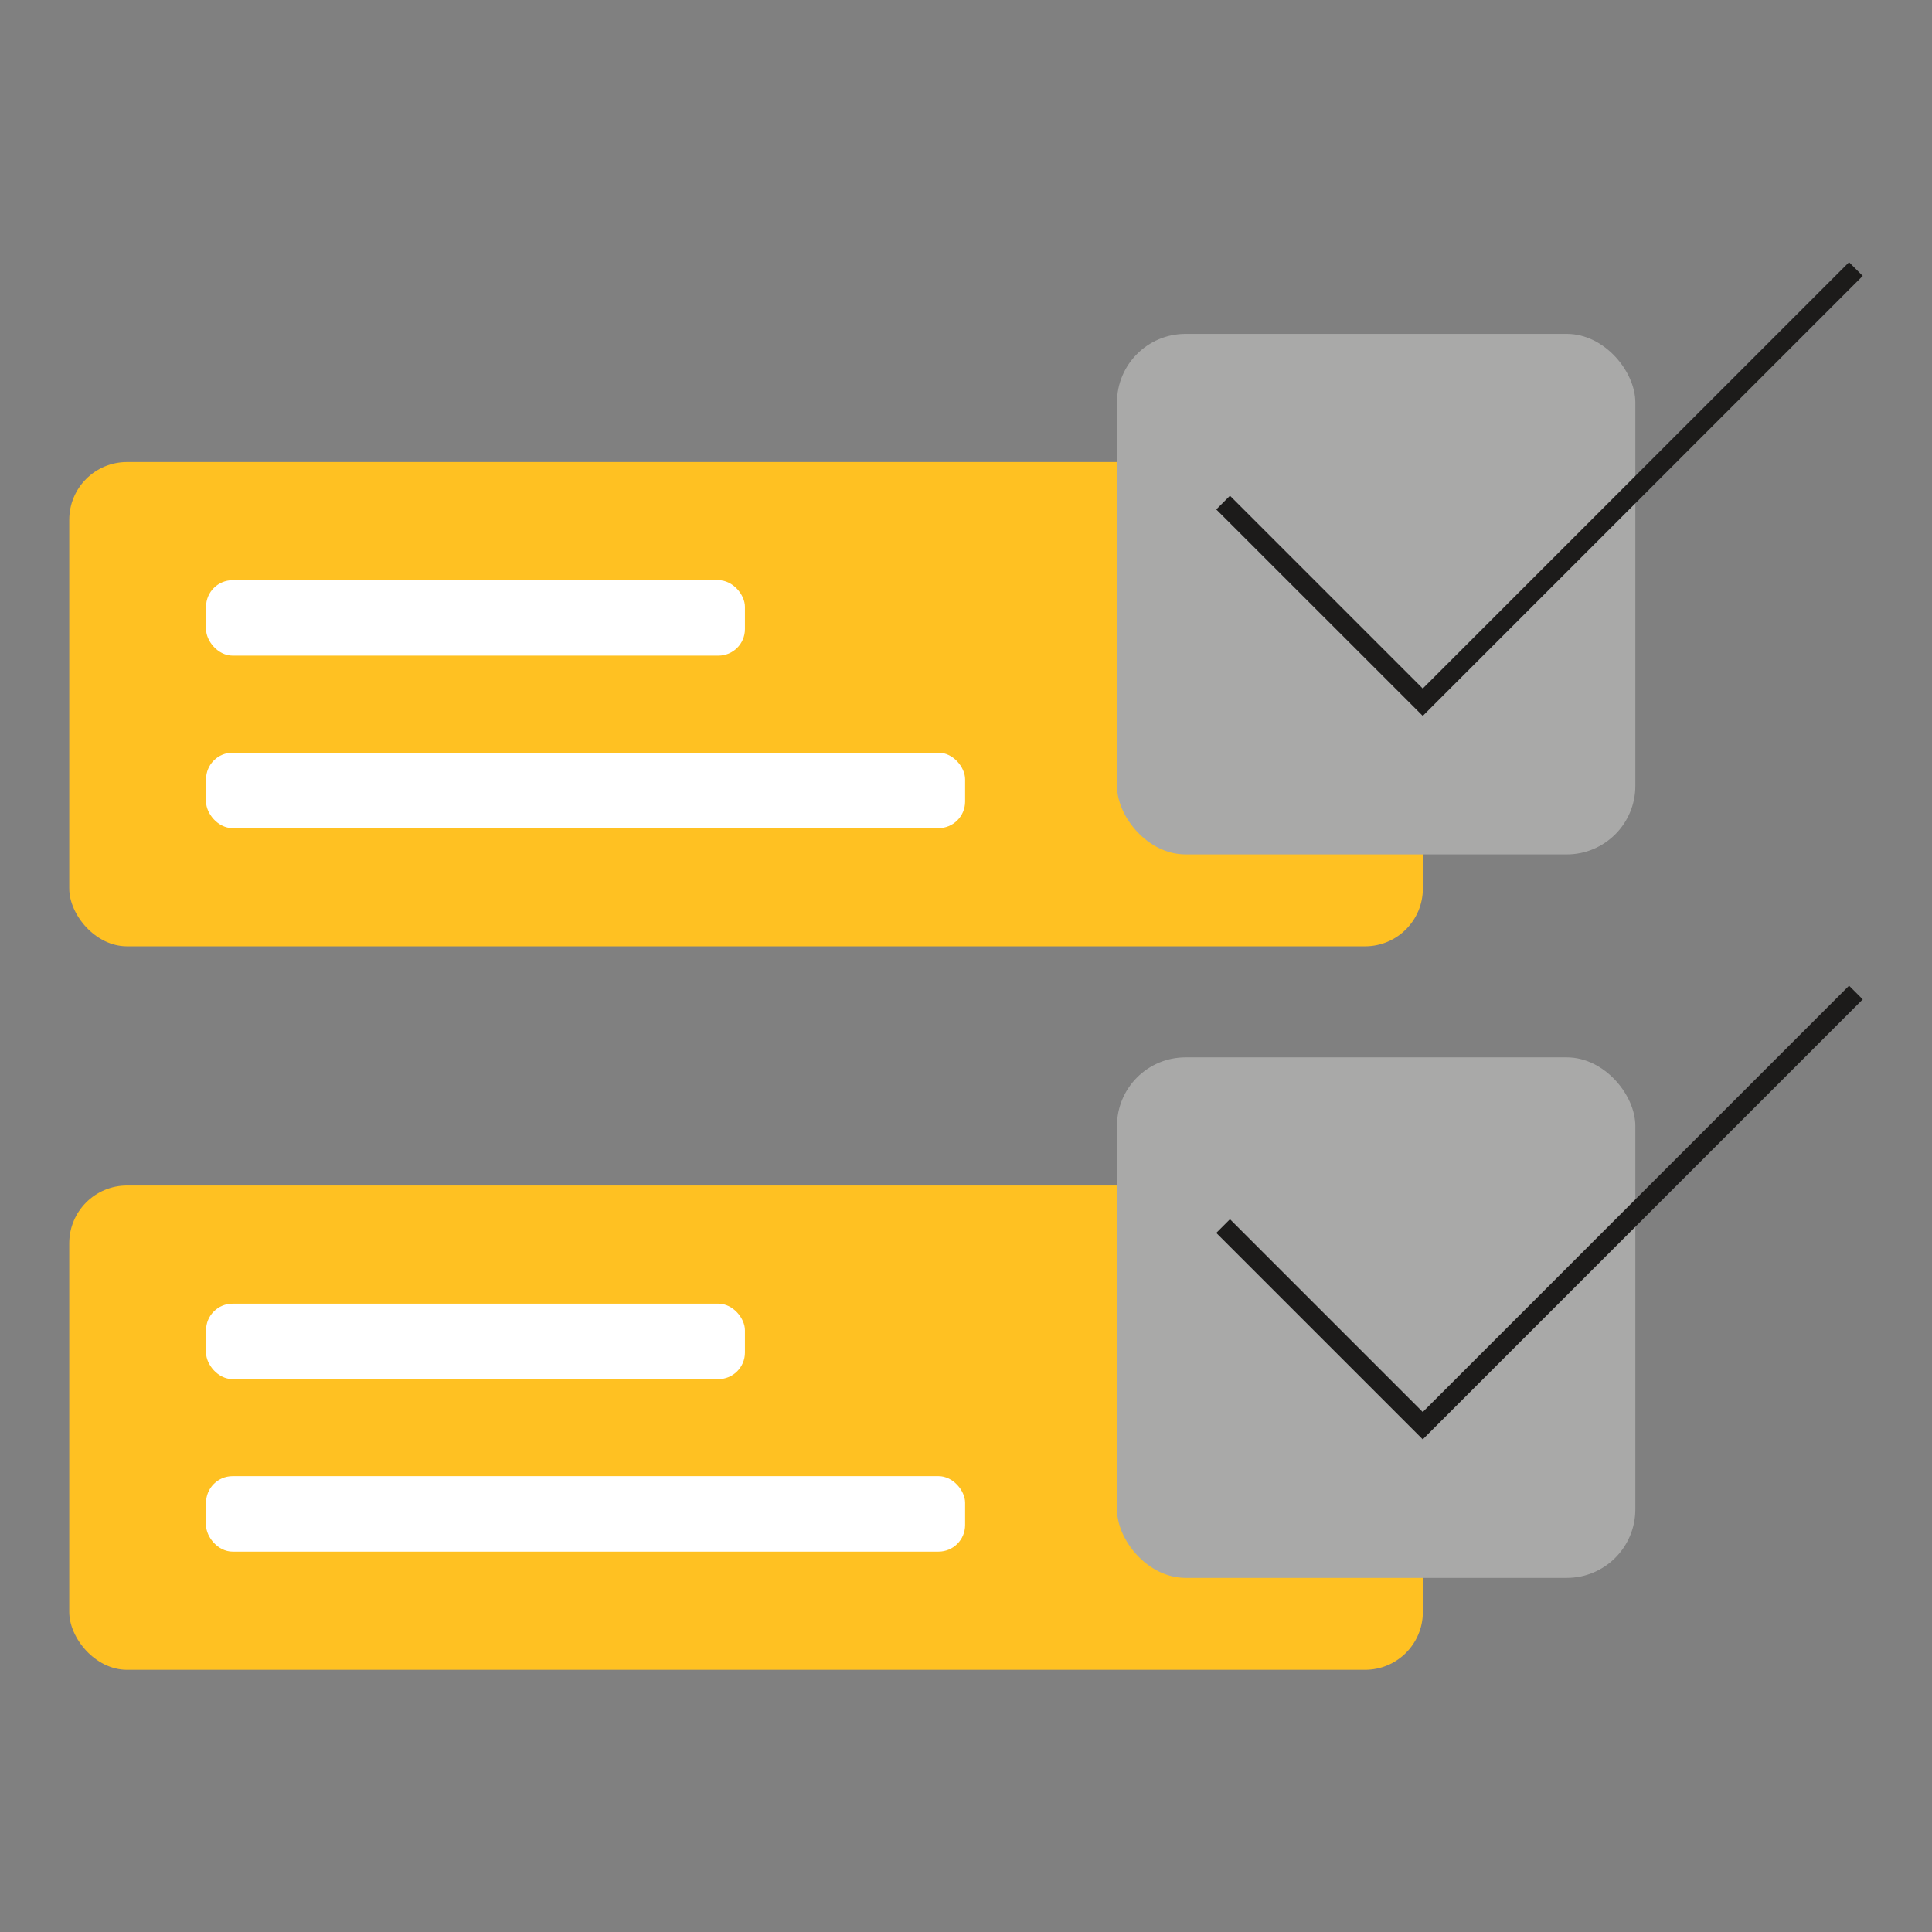
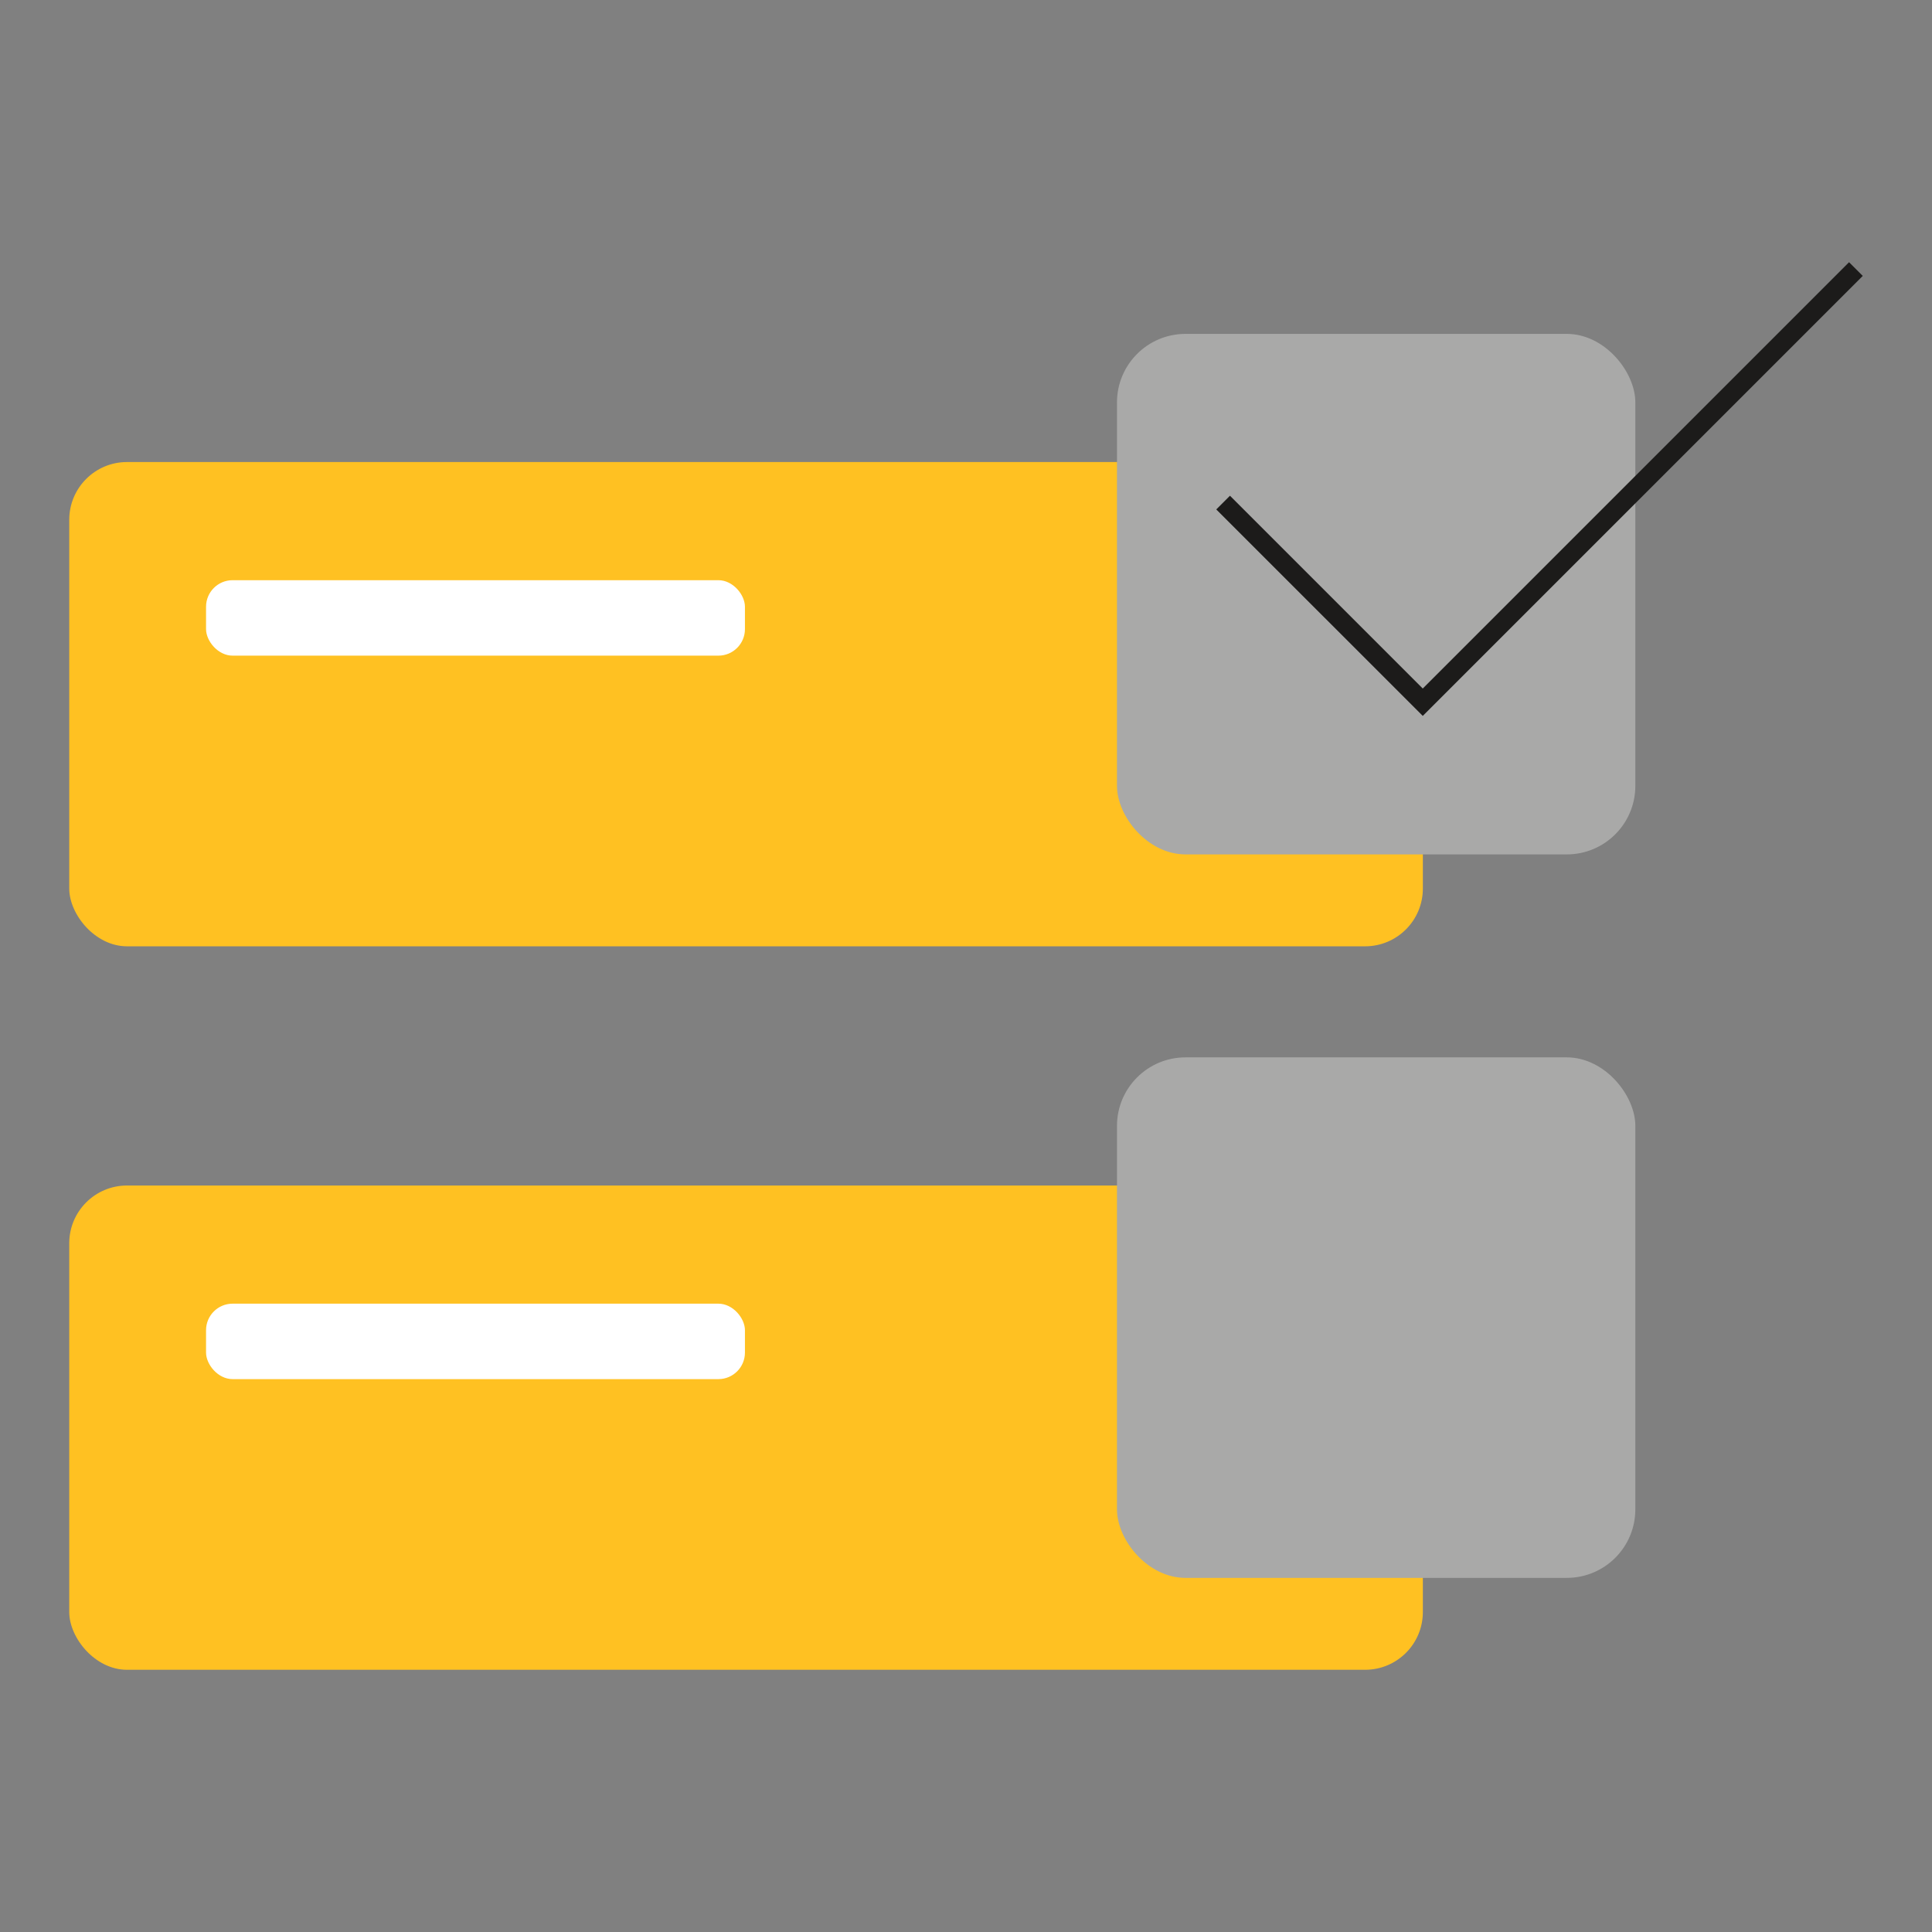
<svg xmlns="http://www.w3.org/2000/svg" viewBox="0 0 100 100">
  <rect x="0" y="0" width="100" height="100" fill="#808080" stroke="none" />
  <defs>
    <style>.cls-1{fill:#fff;}.cls-2{fill:#ffc122;}.cls-3{fill:#a9a9a8;}.cls-4{fill:#1c1b1a;}.cls-5{mix-blend-mode:multiply;}.cls-6{isolation:isolate;}</style>
  </defs>
  <g class="cls-6">
    <g id="Layer_1">
      <g>
        <g>
          <g class="cls-5">
            <rect class="cls-2" x="3.584" y="23.915" width="70.063" height="25.066" rx="2.99" ry="2.99" />
          </g>
          <g class="cls-5">
            <rect class="cls-3" x="57.815" y="17.282" width="26.83" height="26.942" rx="3.548" ry="3.548" />
          </g>
          <g>
            <rect class="cls-1" x="10.665" y="30.031" width="27.893" height="3.905" rx="1.374" ry="1.374" />
-             <rect class="cls-1" x="10.665" y="38.959" width="39.289" height="3.905" rx="1.374" ry="1.374" />
          </g>
          <polygon class="cls-4" points="73.642 37.055 62.954 26.368 63.663 25.659 73.642 35.638 95.707 13.572 96.416 14.281 73.642 37.055" />
        </g>
        <g>
          <g class="cls-5">
            <rect class="cls-2" x="3.584" y="61.362" width="70.063" height="25.066" rx="2.99" ry="2.99" />
          </g>
          <g class="cls-5">
            <rect class="cls-3" x="57.815" y="54.729" width="26.83" height="26.942" rx="3.548" ry="3.548" />
          </g>
          <g>
            <rect class="cls-1" x="10.665" y="67.478" width="27.893" height="3.905" rx="1.374" ry="1.374" />
-             <rect class="cls-1" x="10.665" y="76.406" width="39.289" height="3.905" rx="1.374" ry="1.374" />
          </g>
-           <polygon class="cls-4" points="73.642 74.502 62.954 63.815 63.663 63.106 73.642 73.085 95.707 51.019 96.416 51.728 73.642 74.502" />
        </g>
      </g>
    </g>
  </g>
</svg>